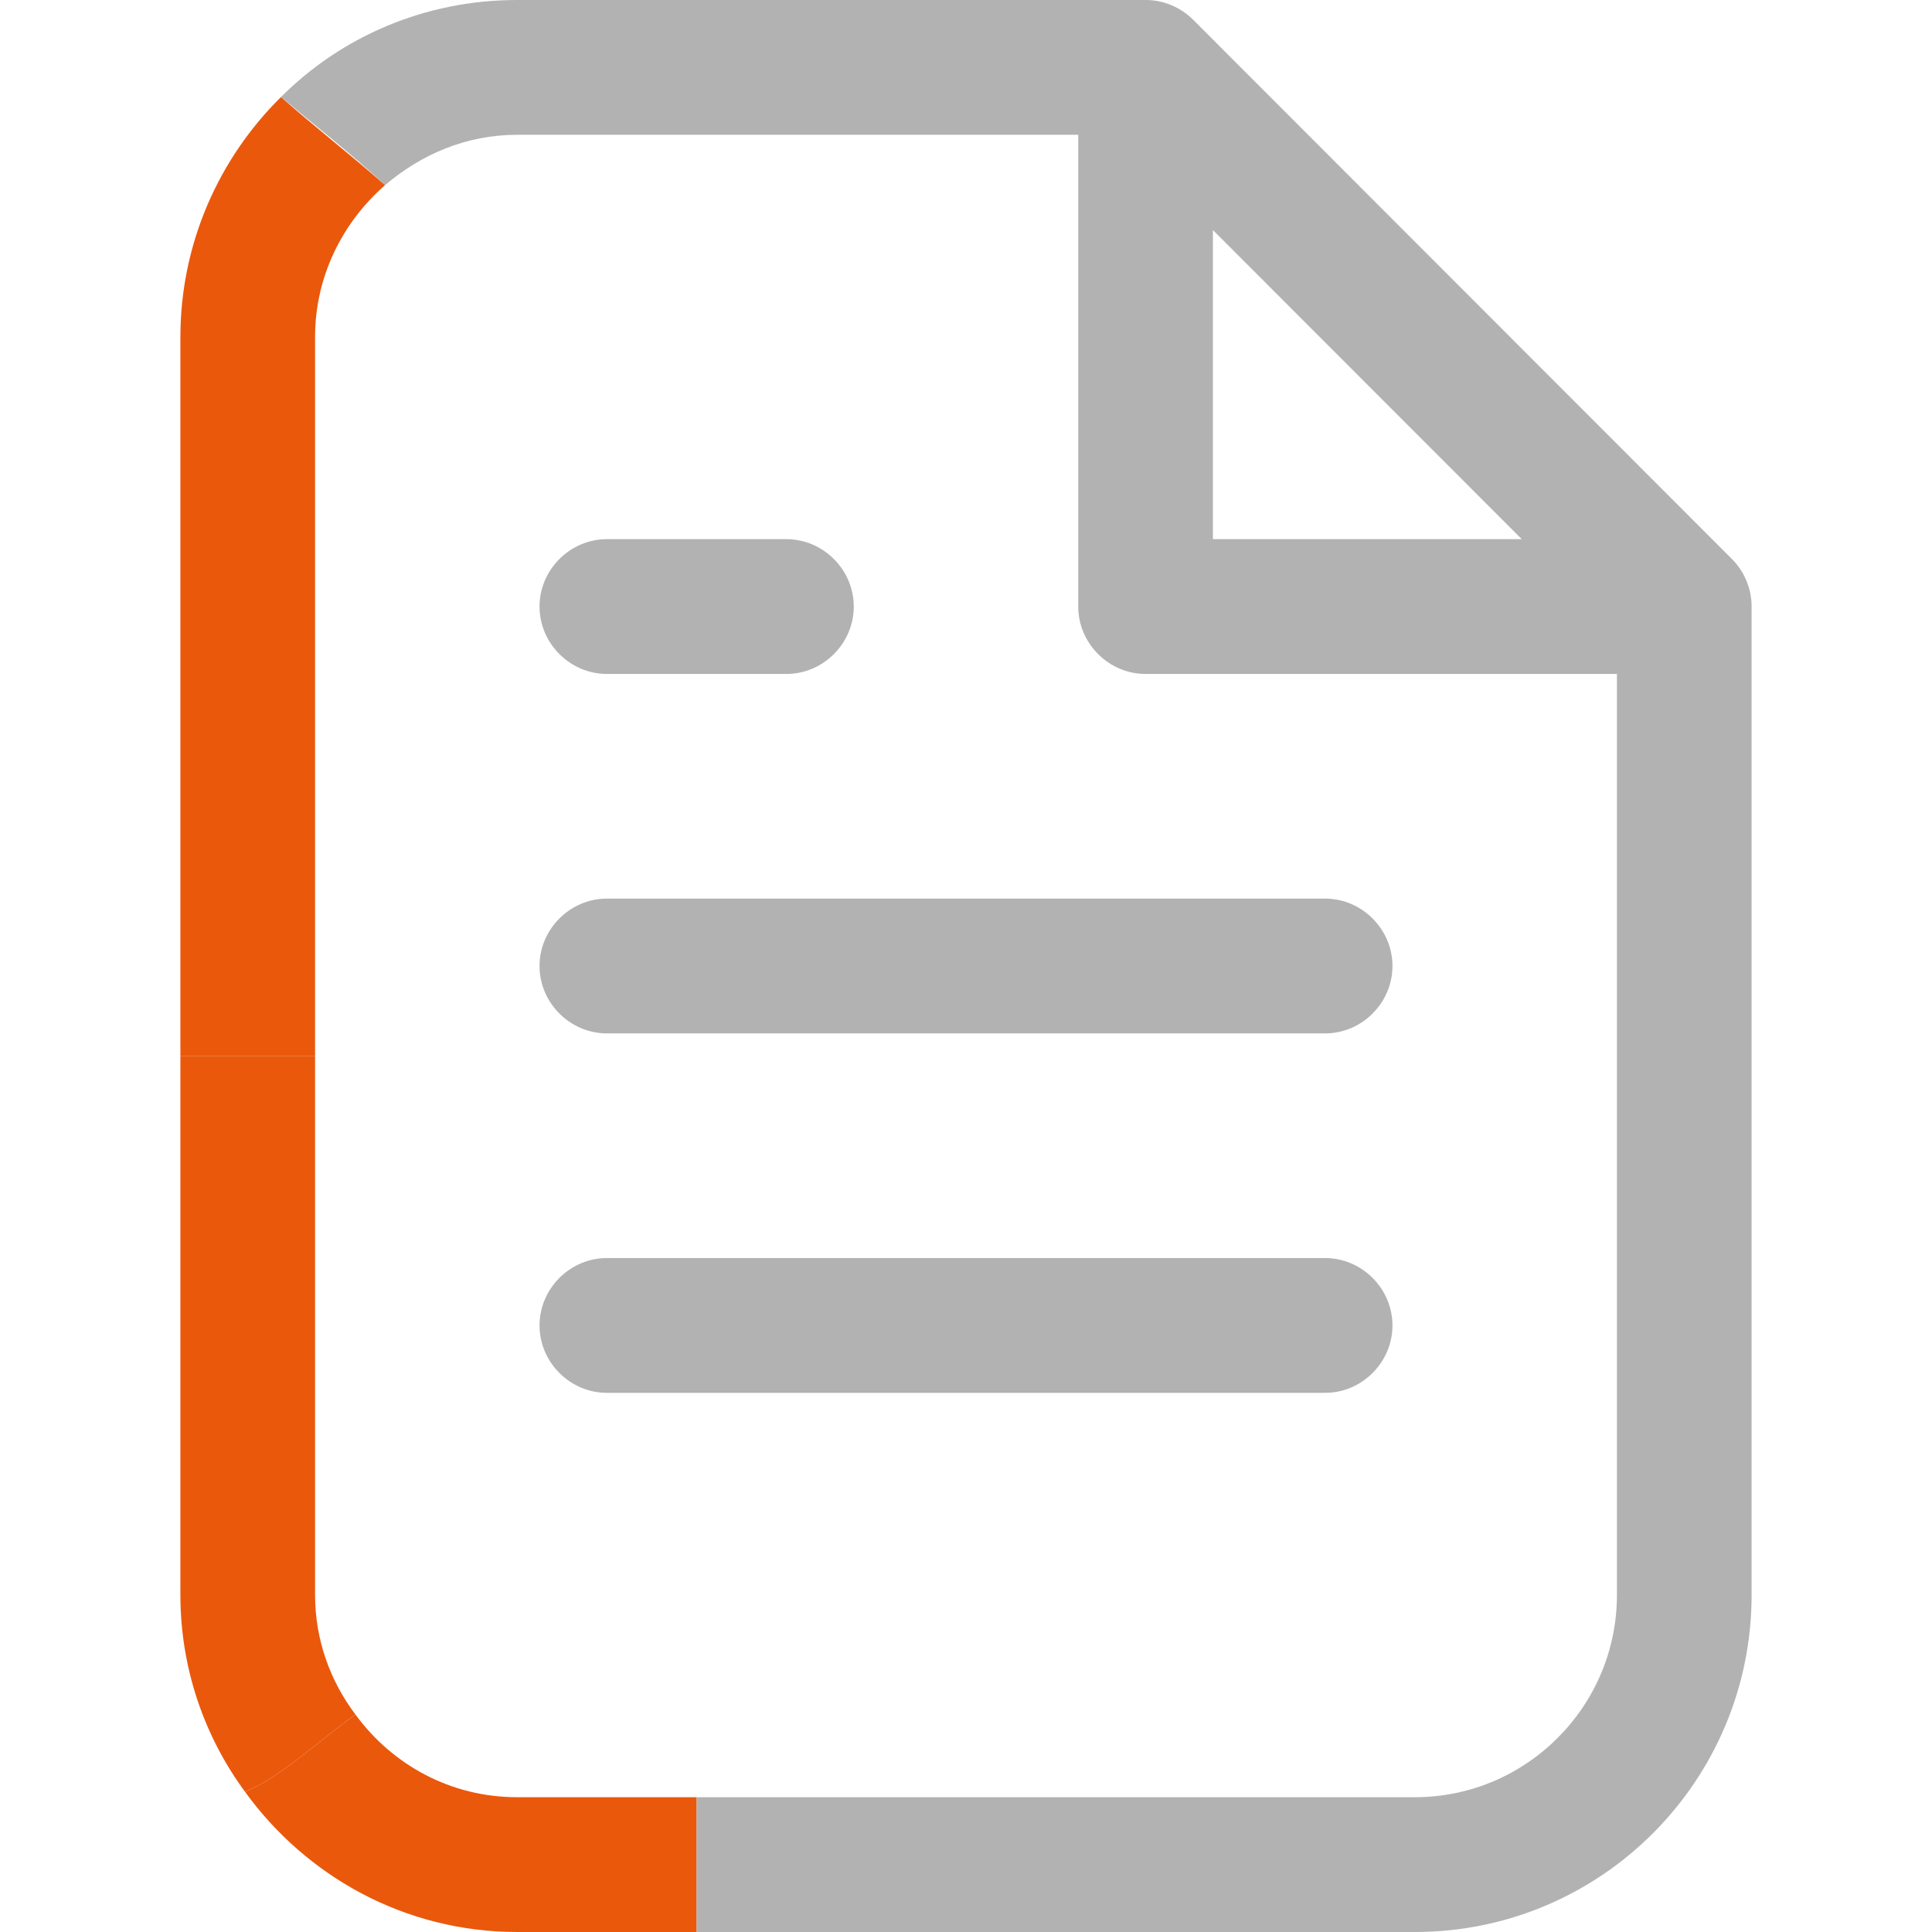
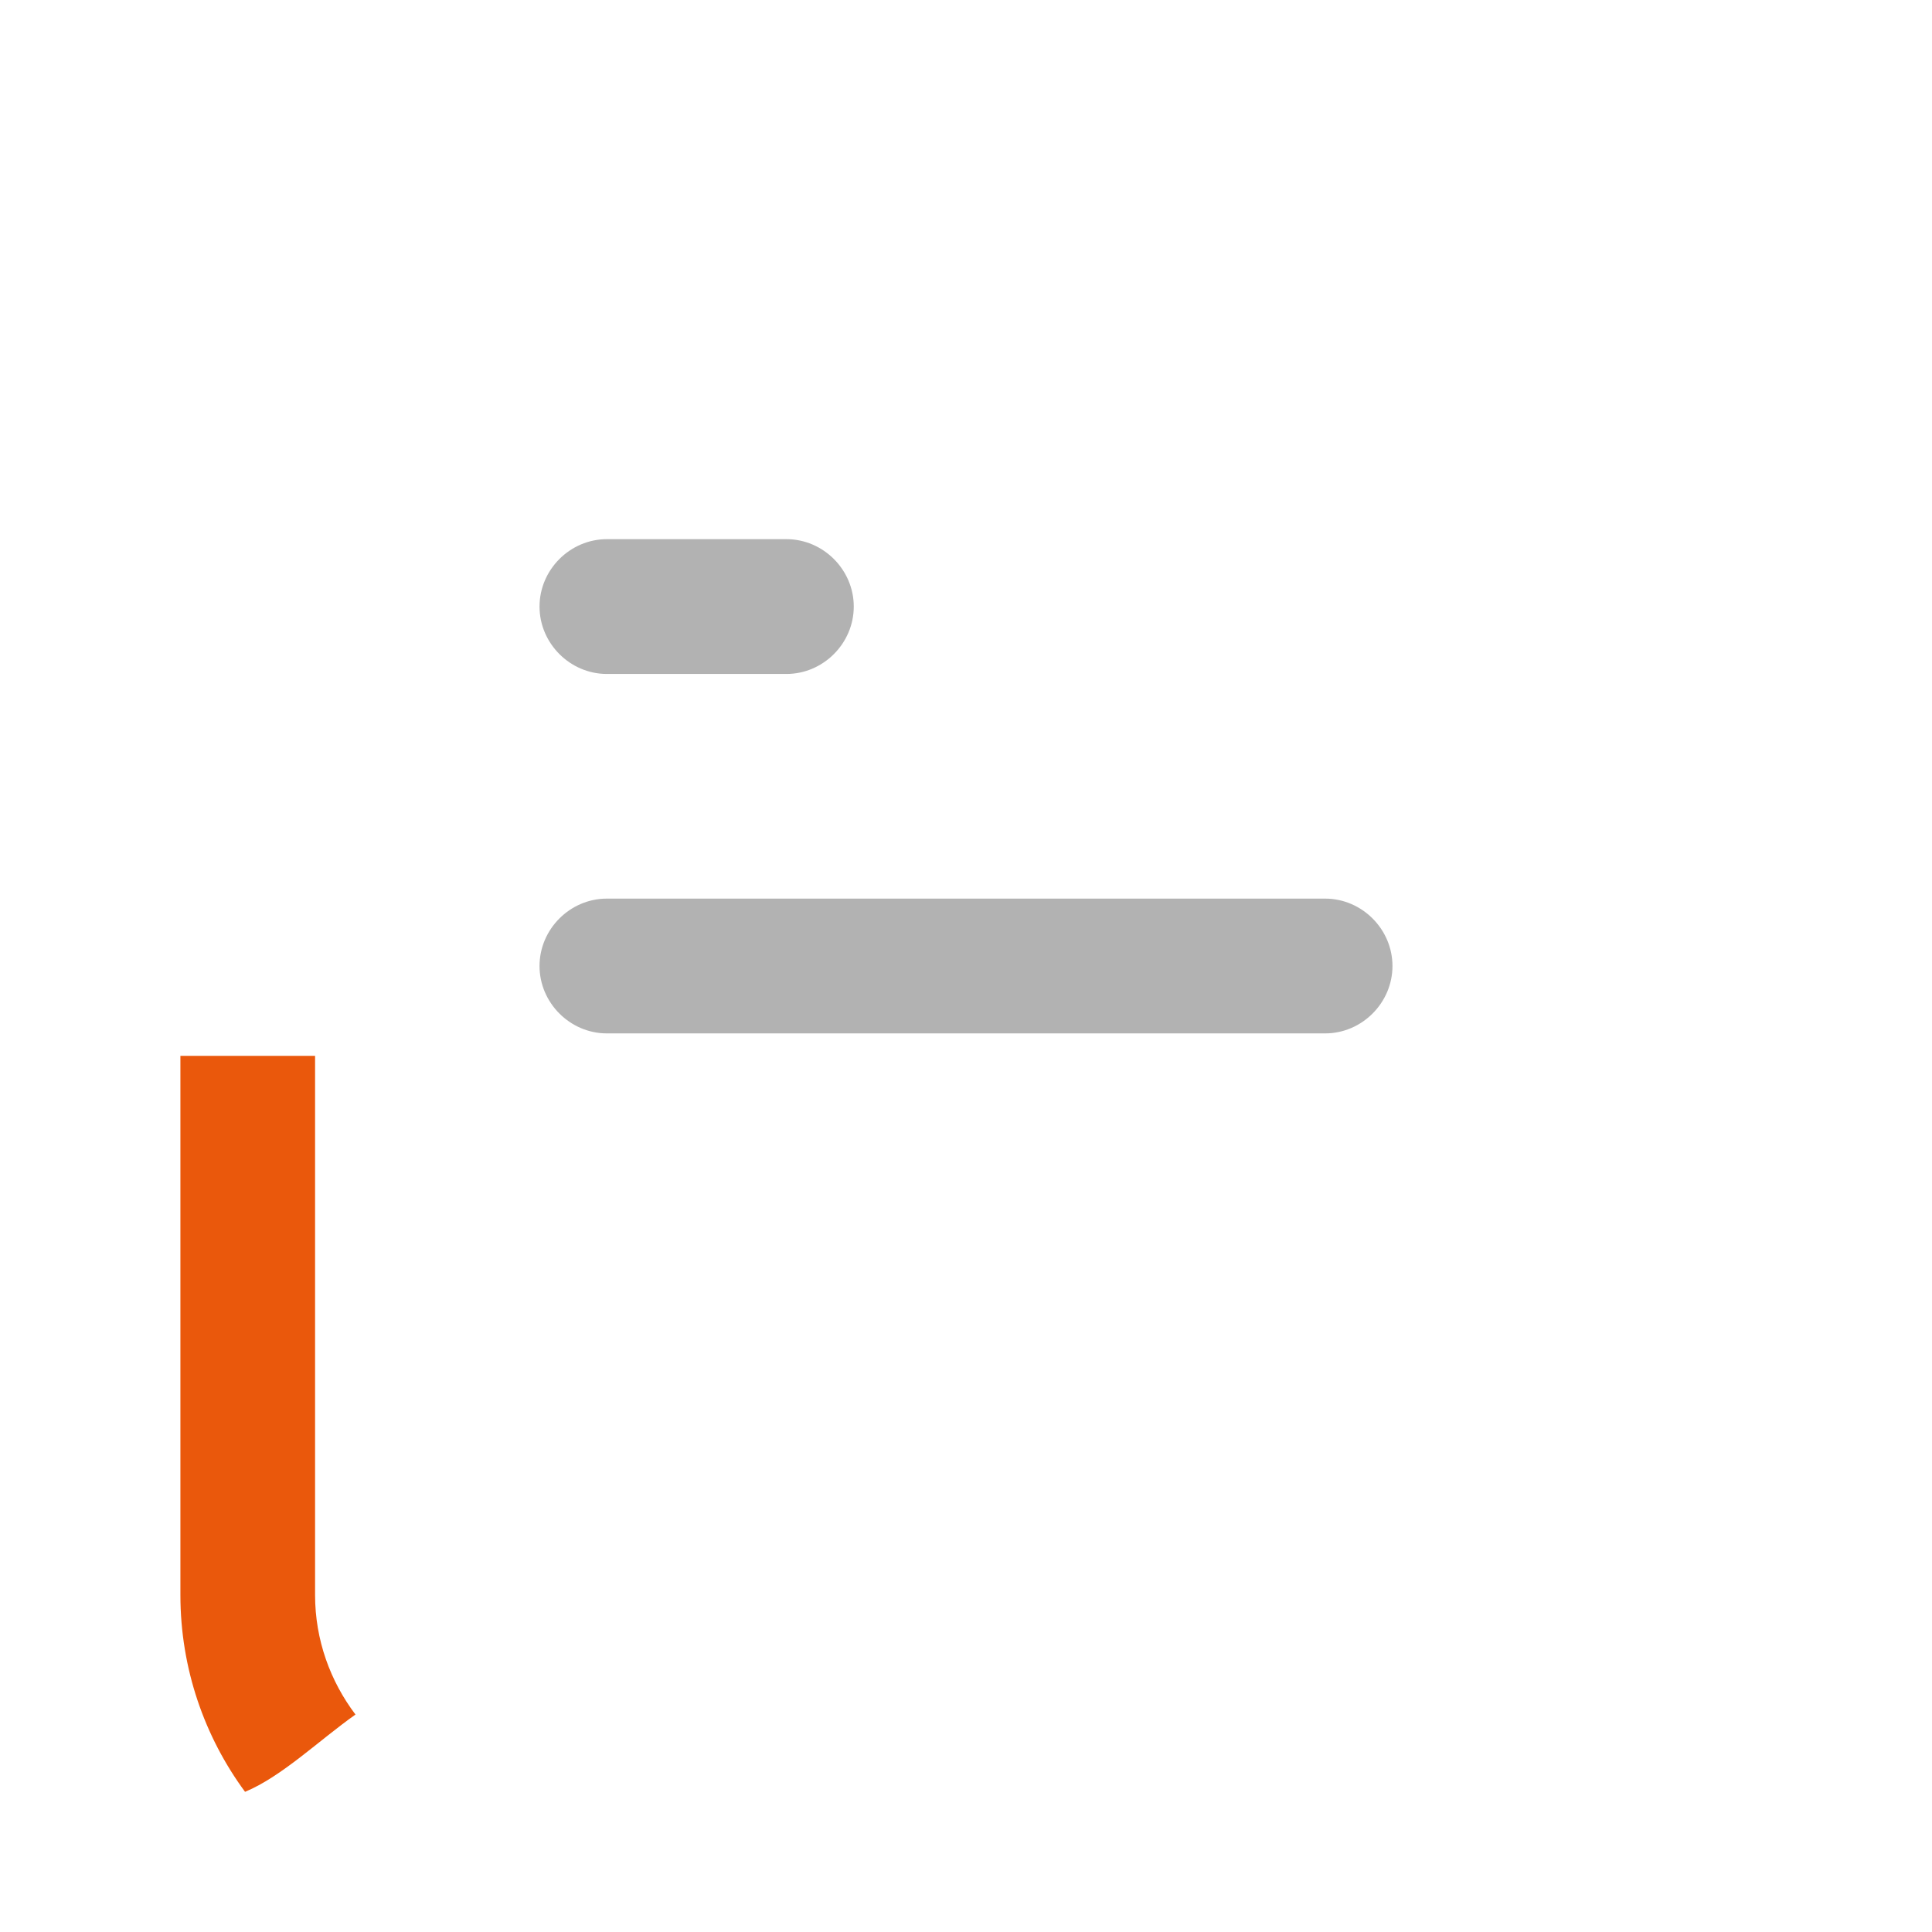
<svg xmlns="http://www.w3.org/2000/svg" width="500" height="500" viewBox="0 0 500 500" fill="none">
  <g clip-path="url(#clip0_603_424)">
    <path d="M157.056 174.419H203.527C213.054 174.419 220.954 166.512 220.954 156.977C220.954 147.442 213.054 139.535 203.527 139.535H157.056C147.529 139.535 139.629 147.442 139.629 156.977C139.629 166.512 147.529 174.419 157.056 174.419Z" fill="#B2B2B2" />
    <path d="M157.056 267.442H342.942C352.469 267.442 360.369 259.535 360.369 250C360.369 240.466 352.469 232.559 342.942 232.559H157.056C147.529 232.559 139.629 240.466 139.629 250C139.629 259.535 147.529 267.442 157.056 267.442Z" fill="#B2B2B2" />
-     <path d="M157.056 360.466H342.942C352.469 360.466 360.369 352.559 360.369 343.024C360.369 333.489 352.469 325.582 342.942 325.582H157.056C147.529 325.582 139.629 333.489 139.629 343.024C139.629 352.559 147.529 360.466 157.056 360.466Z" fill="#B2B2B2" />
-     <path d="M81.541 87.21C81.541 71.396 88.744 57.443 99.665 47.908C90.371 39.768 80.844 32.327 72.712 25.117C56.679 40.931 46.688 63.024 46.688 87.21V273.257H81.541V87.21Z" fill="#EA580C" />
-     <path d="M133.822 465.116C116.628 465.116 101.525 456.744 91.998 443.721C82.471 450.465 72.945 459.767 63.418 463.721C79.218 485.581 104.778 500 133.822 500H180.294V465.116H133.822Z" fill="#EA580C" />
-     <path d="M448.201 144.651L308.787 5.116C305.534 1.86 301.119 0 296.472 0H133.821C109.888 0 88.279 9.535 72.711 25.116C81.076 32.093 90.603 39.535 99.665 47.907C108.959 40 120.577 34.884 133.821 34.884H279.045V156.977C279.045 166.512 286.945 174.419 296.472 174.419H418.46V412.791C418.46 441.628 394.991 465.116 366.179 465.116H180.293V500H366.179C414.277 500 453.313 460.93 453.313 412.791V156.977C453.313 152.326 451.454 147.907 448.201 144.651ZM313.899 139.535V59.535L393.83 139.535H313.899Z" fill="#B2B2B2" />
    <path d="M81.541 412.791V273.256H46.688V412.791C46.688 431.861 52.961 449.535 63.417 463.721C72.944 459.768 82.471 450.465 91.997 443.721C85.491 435.116 81.541 424.419 81.541 412.791Z" fill="#EA580C" />
  </g>
  <defs>
    <clipPath id="clip0_603_424">
      <rect width="406.626" height="500" fill="white" transform="translate(46.688)" />
    </clipPath>
  </defs>
</svg>